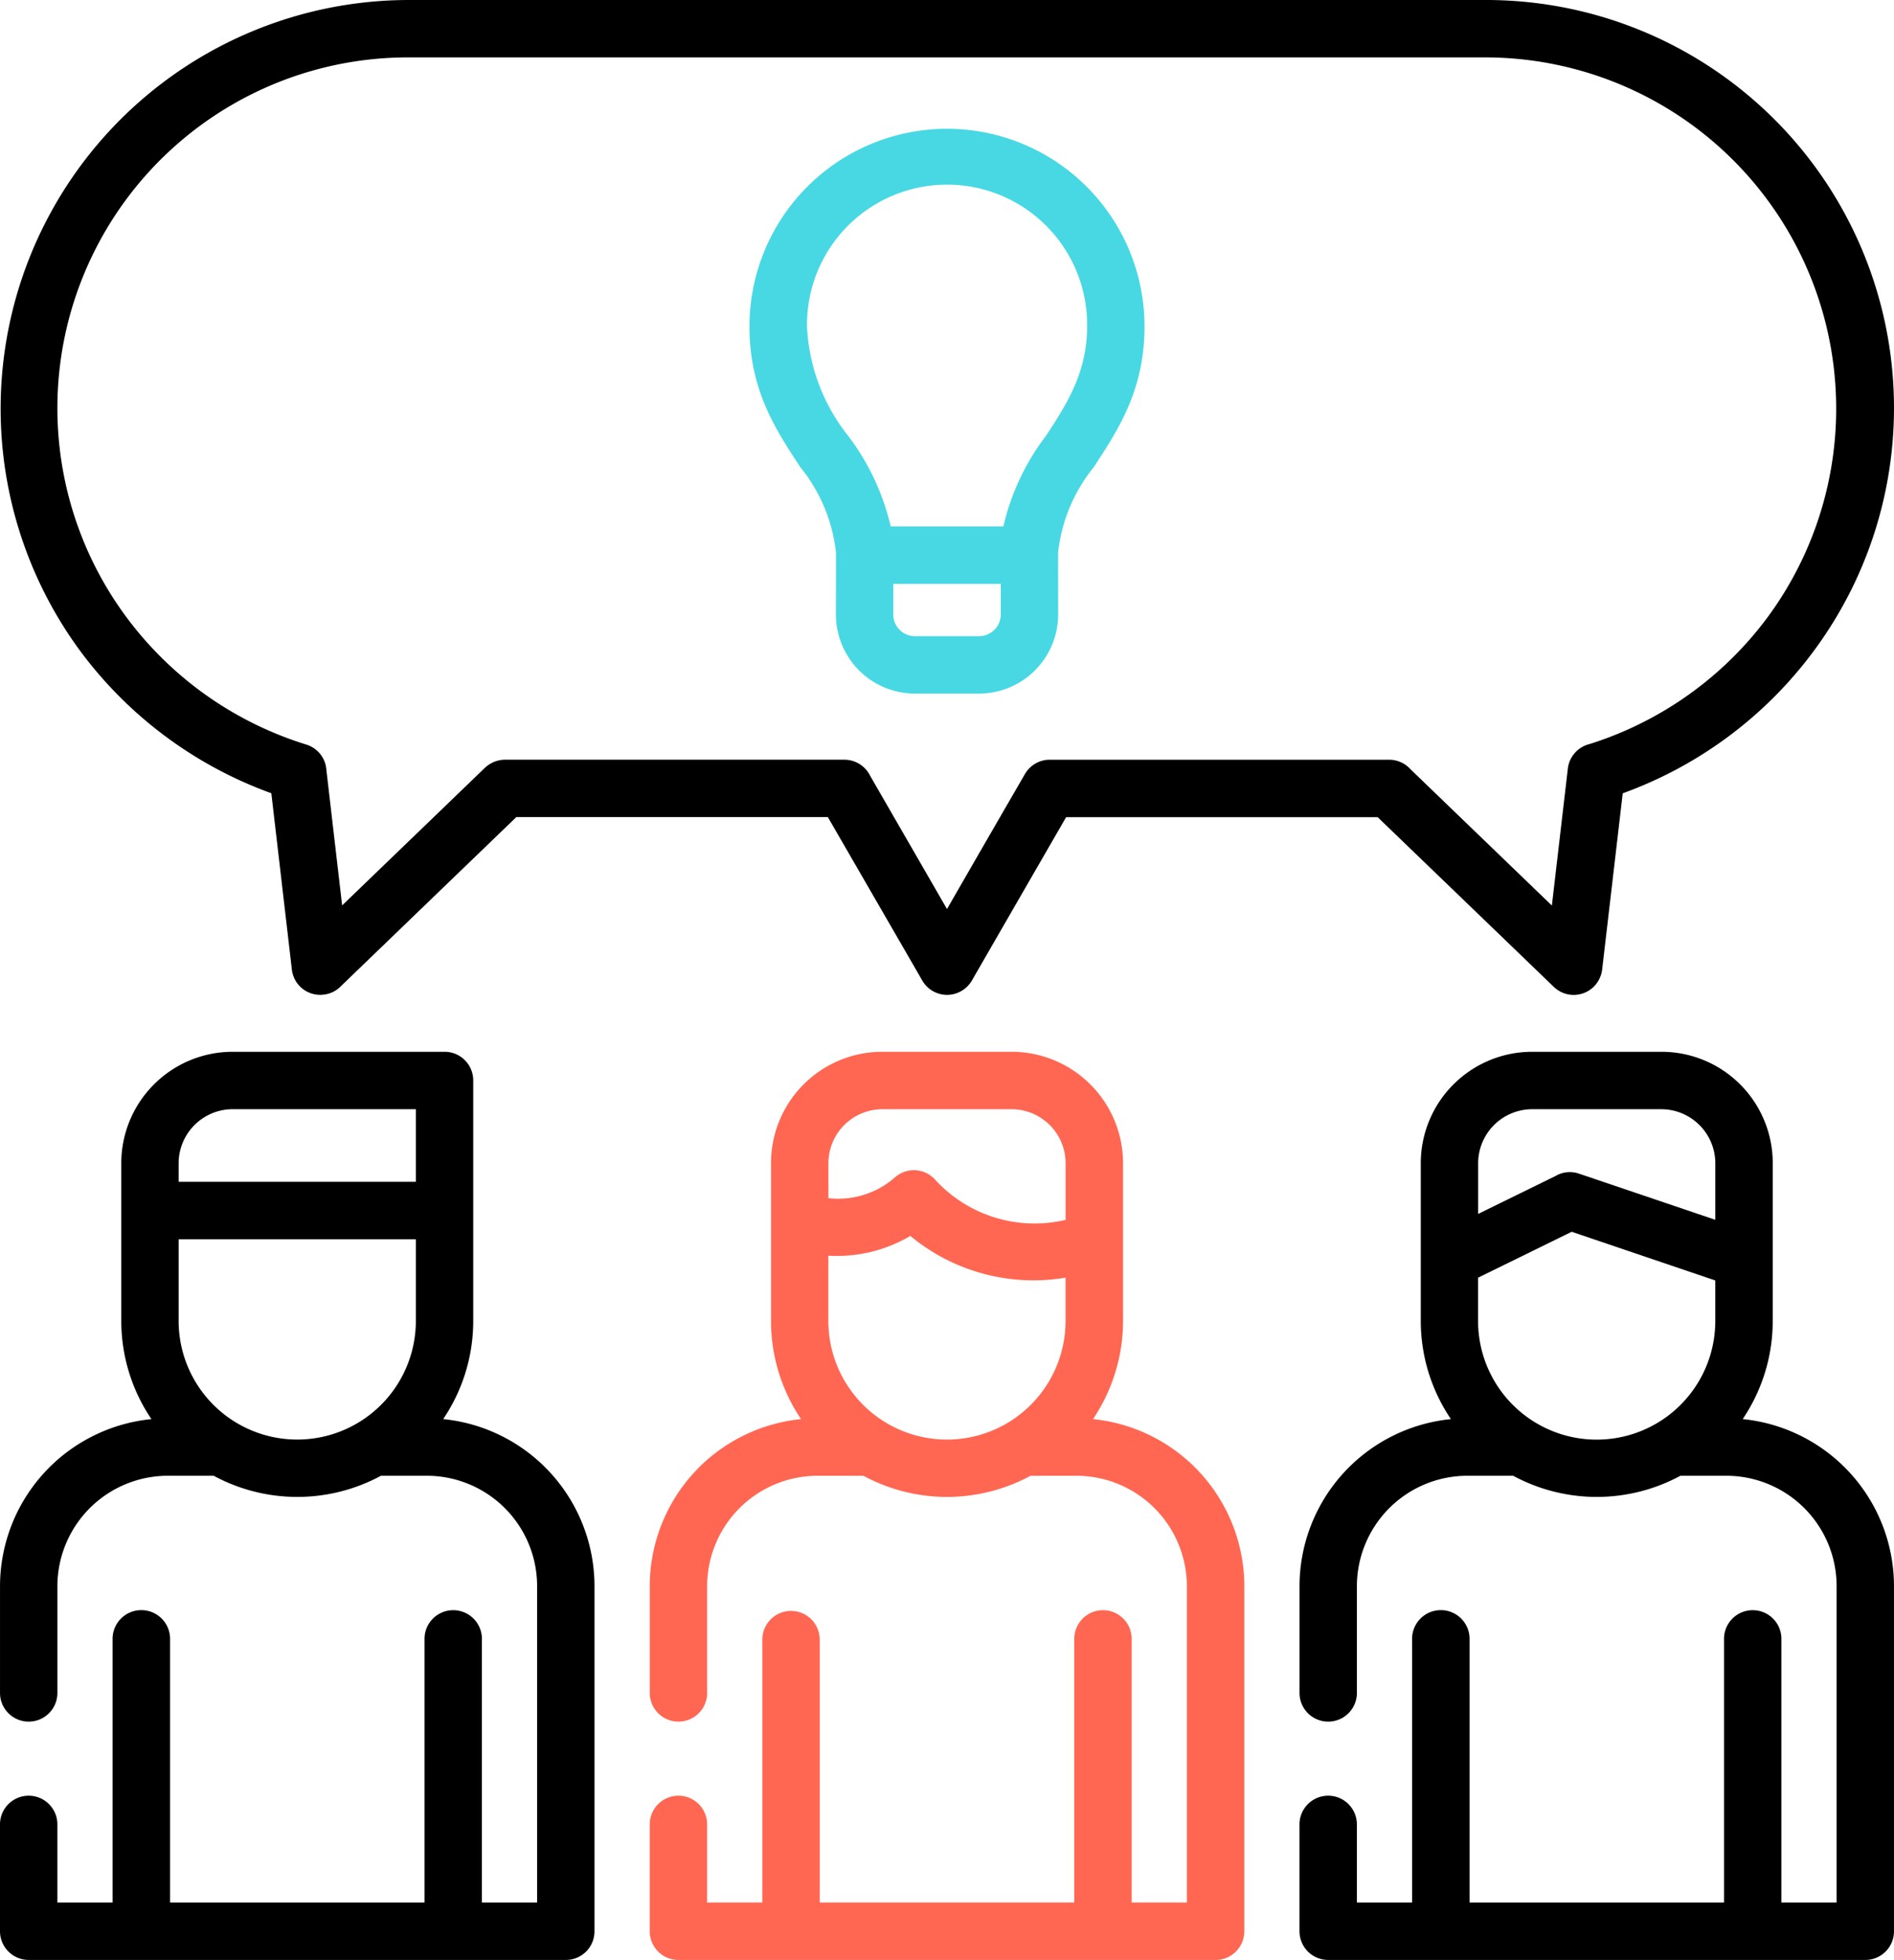
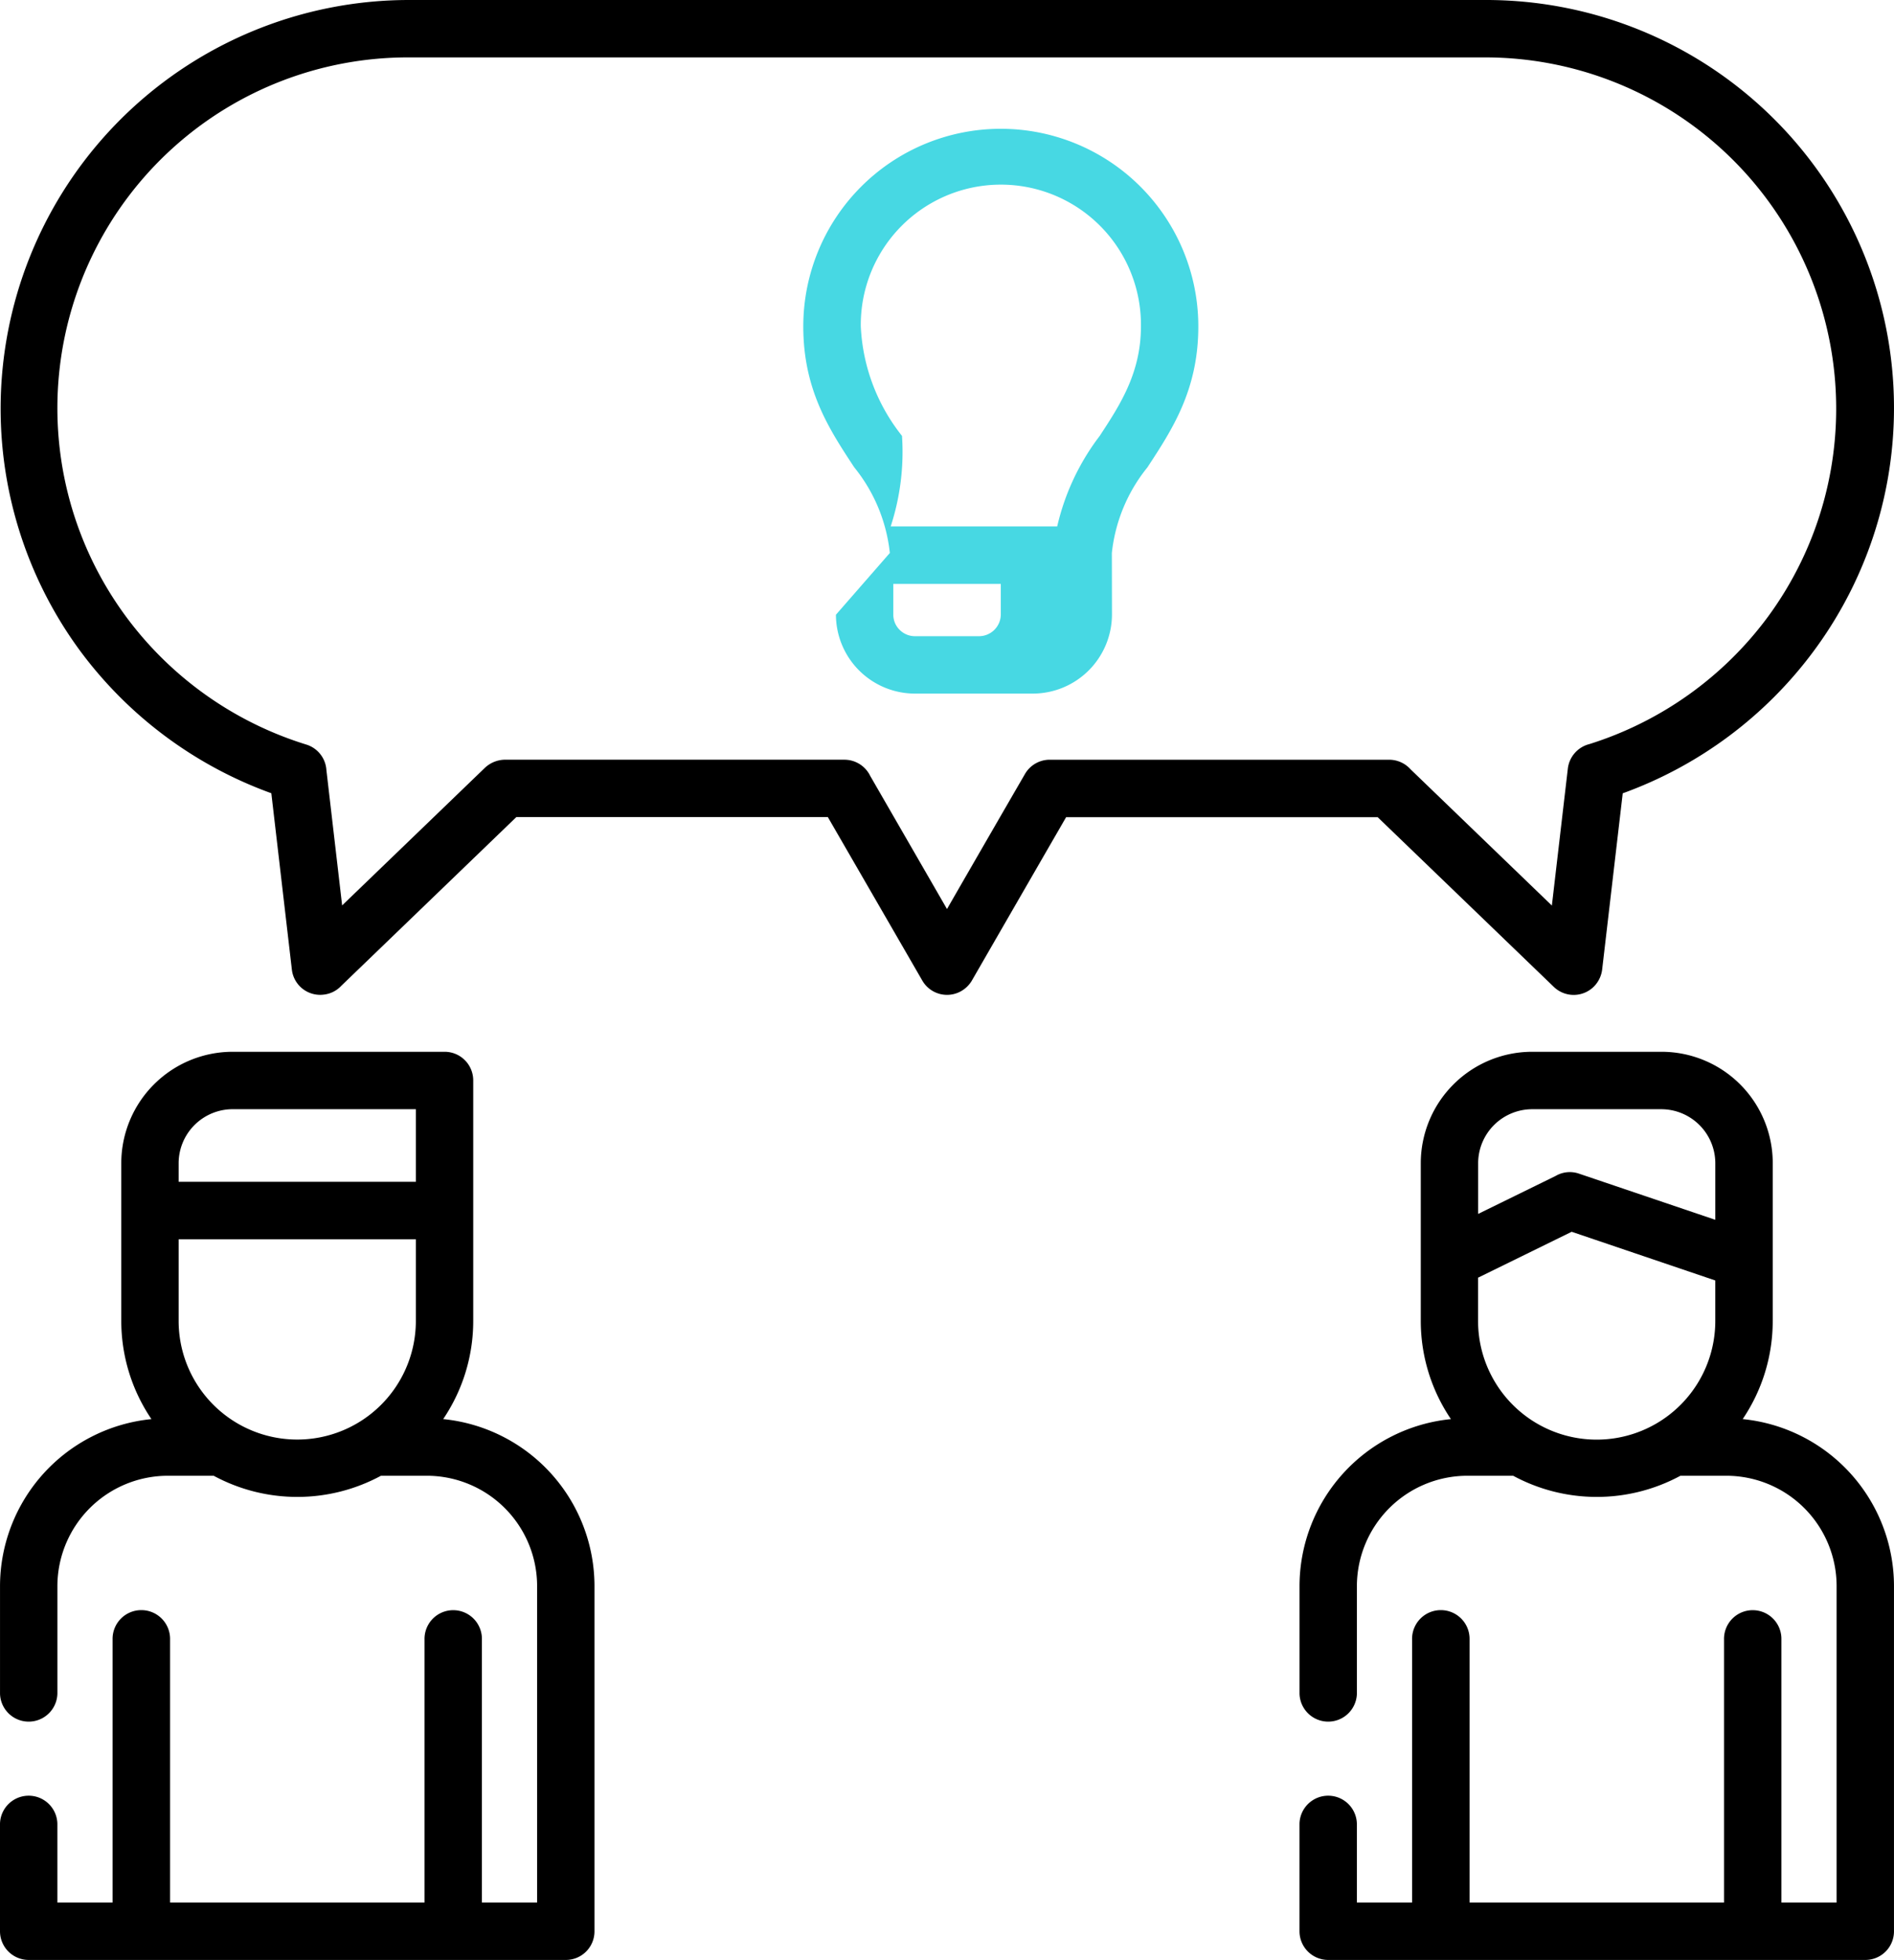
<svg xmlns="http://www.w3.org/2000/svg" id="Component_43_1" data-name="Component 43 – 1" width="101.511" height="105" viewBox="0 0 101.511 105">
  <g id="idea_2_" data-name="idea (2)">
    <path id="Path_2455" data-name="Path 2455" d="M100.442,68.6l-7.7-2.61-5.017,2.459v2.319a6.357,6.357,0,0,0,12.714,0V68.6ZM87.729,65.033,91.879,63a1.512,1.512,0,0,1,1.261-.122l7.3,2.471V62.307a2.9,2.9,0,0,0-2.878-2.883H90.612a2.9,2.9,0,0,0-2.883,2.883v2.726ZM18.08,63.312H30.794V59.423h-9.83a2.9,2.9,0,0,0-2.884,2.883Zm12.714,3.081H18.08v4.371a6.357,6.357,0,0,0,12.714,0Zm3.075,4.371a9.375,9.375,0,0,1-1.61,5.261,9,9,0,0,1,8.109,8.941v18.5A1.533,1.533,0,0,1,38.834,105H10.047a1.538,1.538,0,0,1-1.541-1.535V97.7a1.538,1.538,0,0,1,3.075,0v4.226H14.54V87.839a1.541,1.541,0,1,1,3.081,0v14.086H31.259V87.839a1.538,1.538,0,1,1,3.075,0v14.086h2.959V84.967a5.914,5.914,0,0,0-5.906-5.906H28.923a9.428,9.428,0,0,1-8.964,0H17.494a5.924,5.924,0,0,0-5.912,5.906v5.767a1.538,1.538,0,0,1-3.075,0V84.967a9.007,9.007,0,0,1,8.115-8.941,9.378,9.378,0,0,1-1.616-5.261V62.306a5.974,5.974,0,0,1,5.959-5.959H32.334a1.533,1.533,0,0,1,1.535,1.535V70.765Zm69.648,0a9.375,9.375,0,0,1-1.61,5.261,9,9,0,0,1,8.109,8.941v18.5A1.533,1.533,0,0,1,108.482,105H79.695a1.538,1.538,0,0,1-1.541-1.535V97.7a1.538,1.538,0,0,1,3.075,0v4.226h2.959V87.839a1.541,1.541,0,1,1,3.081,0v14.086h13.638V87.839a1.538,1.538,0,1,1,3.075,0v14.086h2.959V84.967a5.914,5.914,0,0,0-5.906-5.906H98.57a9.428,9.428,0,0,1-8.964,0H87.142a5.925,5.925,0,0,0-5.912,5.906v5.767a1.538,1.538,0,0,1-3.075,0V84.967a9.007,9.007,0,0,1,8.115-8.941,9.378,9.378,0,0,1-1.616-5.261V62.306a5.974,5.974,0,0,1,5.958-5.959h6.953a5.964,5.964,0,0,1,5.953,5.959v8.459ZM35.607,40.7H53.762a1.538,1.538,0,0,1,1.383.866L59.261,48.7q2.084-3.619,4.174-7.226a1.532,1.532,0,0,1,1.325-.773h18.2a1.542,1.542,0,0,1,1.145.512l7.575,7.3.855-7.33a1.541,1.541,0,0,1,1.157-1.32,18.963,18.963,0,0,0,9.563-6.813A18.819,18.819,0,0,0,88.13,3.075H30.393A18.791,18.791,0,0,0,15.267,33.043a18.981,18.981,0,0,0,9.644,6.842A1.531,1.531,0,0,1,26,41.257l.843,7.249L34.5,41.129a1.6,1.6,0,0,1,1.1-.43Zm17.271,3.075h-16.7l-9.383,9.04a1.512,1.512,0,0,1-.947.471,1.527,1.527,0,0,1-1.7-1.349l-1.1-9.441A22.1,22.1,0,0,1,12.8,34.868,21.892,21.892,0,0,1,30.393,0H88.13a21.856,21.856,0,0,1,17.591,34.868A22.082,22.082,0,0,1,95.478,42.5l-1.1,9.418a1.568,1.568,0,0,1-.424.913,1.533,1.533,0,0,1-2.168.041l-9.441-9.092h-16.7q-2.529,4.377-5.052,8.755a1.573,1.573,0,0,1-.564.558,1.53,1.53,0,0,1-2.093-.564q-2.529-4.377-5.057-8.749Z" transform="translate(-8.506 0)" />
  </g>
  <g id="idea_2_2" data-name="idea (2)" transform="translate(-0.003)">
-     <path id="Path_2455-2" data-name="Path 2455" d="M65.621,68.446A10.332,10.332,0,0,1,57.3,66.213a7.756,7.756,0,0,1-4.395,1.058v3.494a6.357,6.357,0,0,0,12.714,0V68.446ZM52.908,64.19a4.618,4.618,0,0,0,3.575-1.122,1.53,1.53,0,0,1,2.163.151,7.228,7.228,0,0,0,6.976,2.133V62.307a2.9,2.9,0,0,0-2.883-2.883H55.785a2.9,2.9,0,0,0-2.878,2.883ZM68.7,70.765a9.419,9.419,0,0,1-1.61,5.261,9.009,9.009,0,0,1,8.11,8.941v18.5A1.535,1.535,0,0,1,73.655,105H44.868a1.533,1.533,0,0,1-1.535-1.535V97.7a1.538,1.538,0,0,1,3.075,0v4.226h2.959V87.839a1.537,1.537,0,1,1,3.075,0v14.086H66.086V87.839a1.538,1.538,0,1,1,3.075,0v14.086H72.12V84.967a5.924,5.924,0,0,0-5.906-5.906H63.743a9.416,9.416,0,0,1-8.958,0H52.315a5.925,5.925,0,0,0-5.906,5.906v5.767a1.538,1.538,0,0,1-3.075,0V84.967a9,9,0,0,1,8.109-8.941,9.373,9.373,0,0,1-1.61-5.261V62.306a5.964,5.964,0,0,1,5.953-5.959h6.953A5.975,5.975,0,0,1,68.7,62.306Z" transform="translate(-8.506 0)" fill="#ff6753" />
-   </g>
+     </g>
  <g id="idea_2_3" data-name="idea (2)">
-     <path id="Path_2455-3" data-name="Path 2455" d="M59.261,31.281H56.384v1.651a1.138,1.138,0,0,0,.337.808,1.157,1.157,0,0,0,.814.343h3.459a1.171,1.171,0,0,0,1.151-1.151V31.281Zm-5.947-1.657a8.755,8.755,0,0,0-1.907-4.587c-1.337-2.029-2.732-4.145-2.732-7.551a10.586,10.586,0,0,1,21.172,0c0,3.407-1.4,5.523-2.727,7.551a8.759,8.759,0,0,0-1.907,4.587l.006,3.308a4.247,4.247,0,0,1-4.226,4.226H57.535a4.237,4.237,0,0,1-4.226-4.226Zm2.93-1.424h6.04a12.689,12.689,0,0,1,2.279-4.848c1.075-1.64,2.209-3.36,2.209-5.866a7.508,7.508,0,1,0-15.015,0,10.164,10.164,0,0,0,2.209,5.866A12.859,12.859,0,0,1,56.244,28.2Z" transform="translate(-8.506 0)" fill="#47d8e3" />
+     <path id="Path_2455-3" data-name="Path 2455" d="M59.261,31.281H56.384v1.651a1.138,1.138,0,0,0,.337.808,1.157,1.157,0,0,0,.814.343h3.459a1.171,1.171,0,0,0,1.151-1.151V31.281m-5.947-1.657a8.755,8.755,0,0,0-1.907-4.587c-1.337-2.029-2.732-4.145-2.732-7.551a10.586,10.586,0,0,1,21.172,0c0,3.407-1.4,5.523-2.727,7.551a8.759,8.759,0,0,0-1.907,4.587l.006,3.308a4.247,4.247,0,0,1-4.226,4.226H57.535a4.237,4.237,0,0,1-4.226-4.226Zm2.93-1.424h6.04a12.689,12.689,0,0,1,2.279-4.848c1.075-1.64,2.209-3.36,2.209-5.866a7.508,7.508,0,1,0-15.015,0,10.164,10.164,0,0,0,2.209,5.866A12.859,12.859,0,0,1,56.244,28.2Z" transform="translate(-8.506 0)" fill="#47d8e3" />
  </g>
</svg>